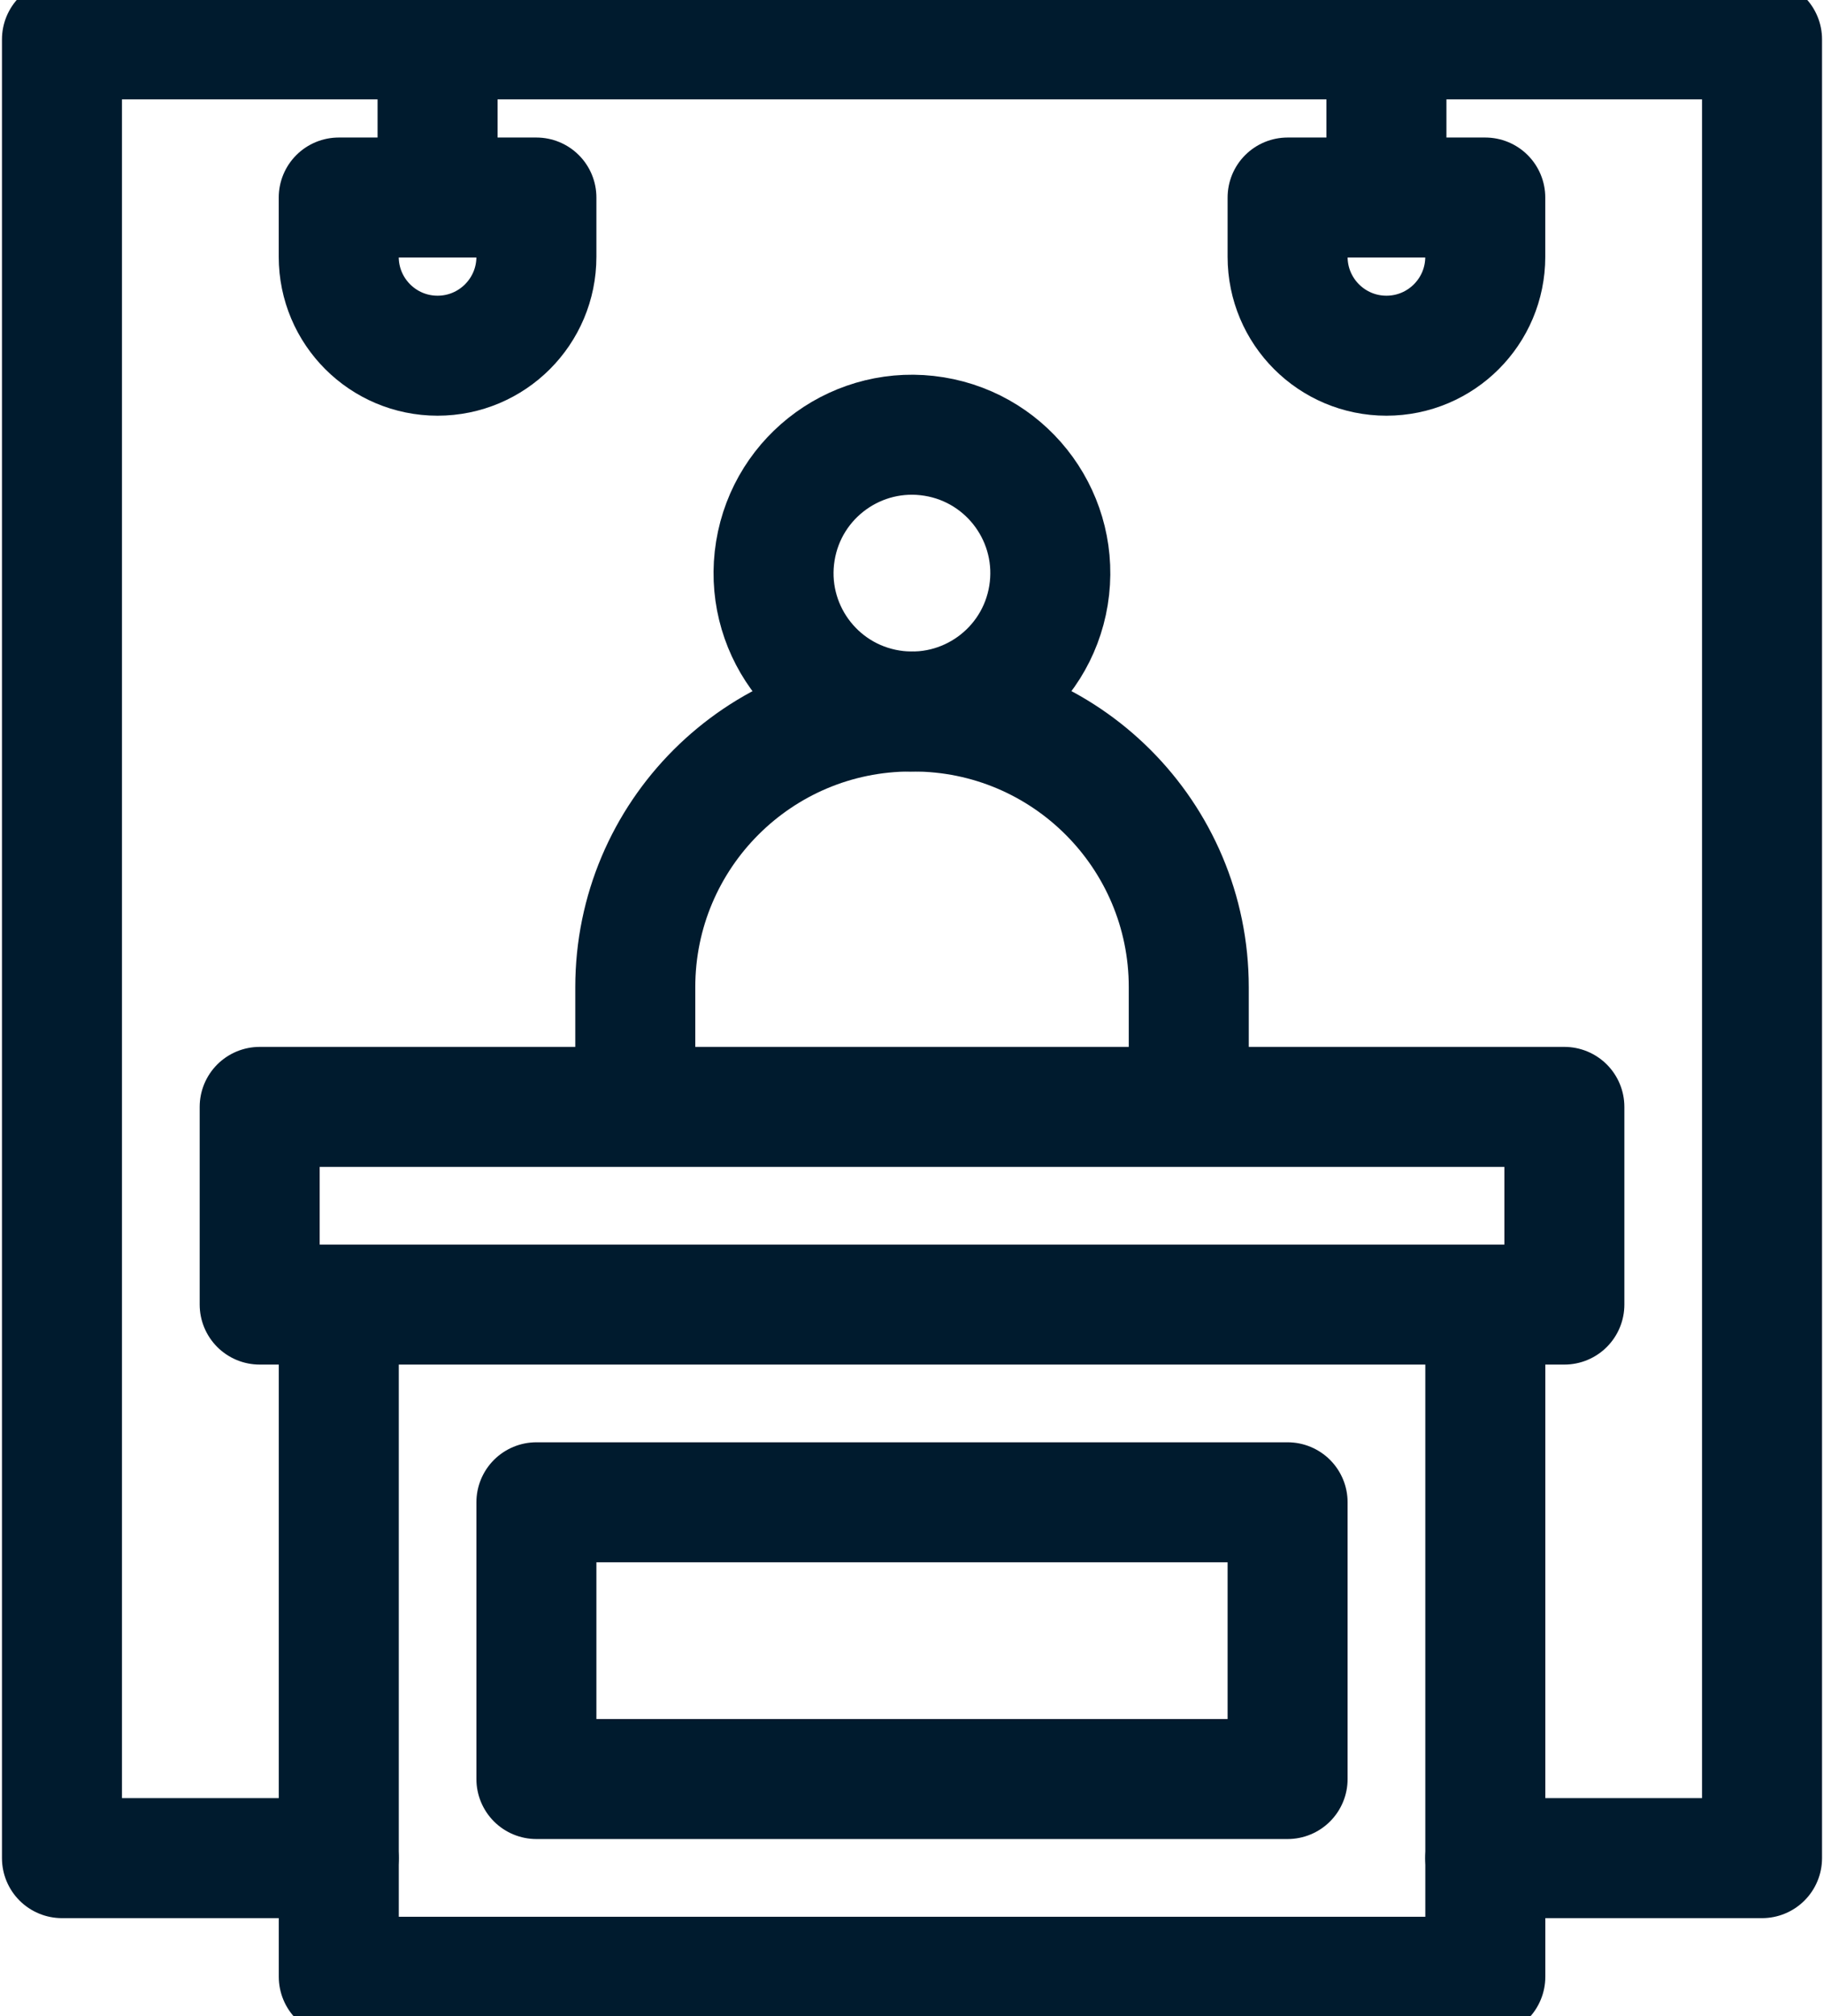
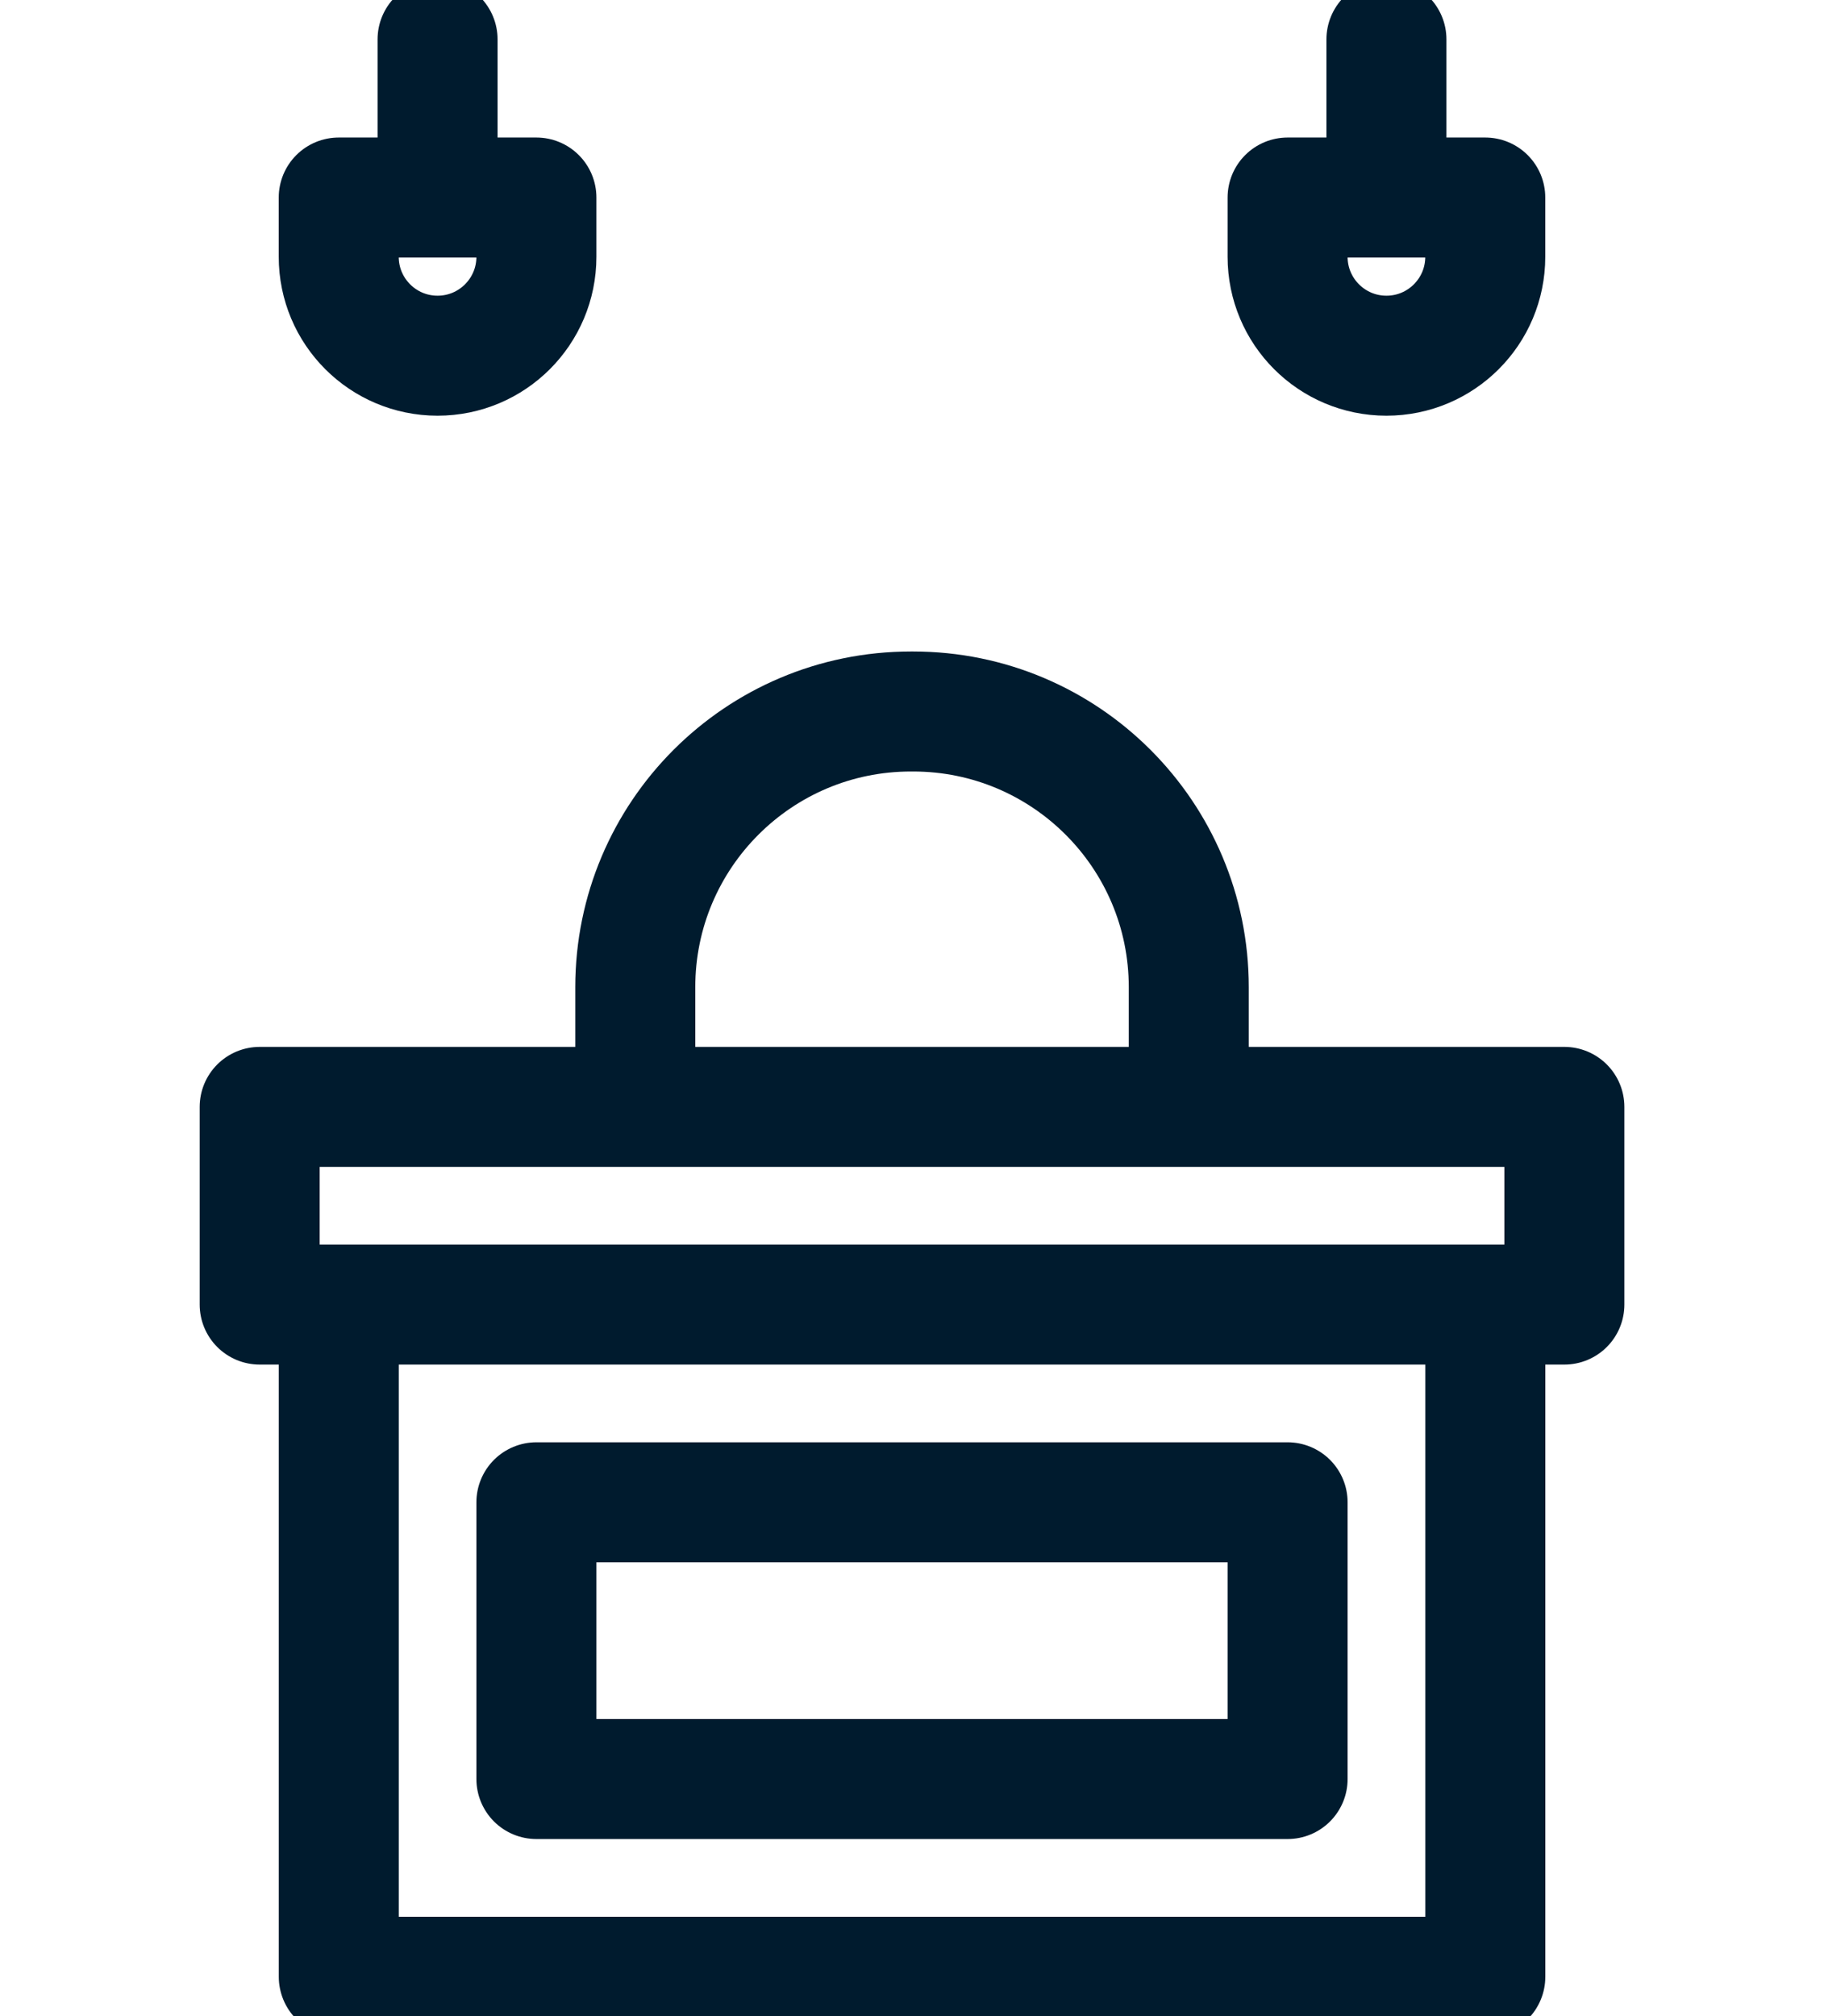
<svg xmlns="http://www.w3.org/2000/svg" width="38" height="42" viewBox="0 0 38 42" fill="none">
-   <path d="M30.943 38.709H36.709V0.82H1.291V38.709H7.057" stroke="#001B2E" stroke-width="2.5" stroke-miterlimit="10" stroke-linecap="round" stroke-linejoin="round" />
  <path d="M7.058 27.177V41.18H30.944V27.177M24.766 23.059V20.565C24.766 17.393 22.195 14.822 19.024 14.822H18.977C15.806 14.822 13.235 17.393 13.235 20.565V23.059M5.41 23.059H32.591V27.177H5.41V23.059Z" stroke="#001B2E" stroke-width="2.5" stroke-miterlimit="10" stroke-linecap="round" stroke-linejoin="round" />
-   <path d="M21.844 12.402C22.099 10.83 21.032 9.349 19.461 9.094C17.889 8.839 16.408 9.906 16.153 11.478C15.898 13.05 16.965 14.53 18.537 14.785C20.109 15.04 21.589 13.973 21.844 12.402Z" stroke="#001B2E" stroke-width="2.5" stroke-miterlimit="10" stroke-linecap="round" stroke-linejoin="round" />
  <path d="M9.116 4.115V0.82M28.884 4.115V0.82M9.116 7.41C7.979 7.41 7.057 6.488 7.057 5.35V4.115H11.175V5.35C11.175 6.488 10.253 7.41 9.116 7.41ZM28.884 7.41C27.747 7.41 26.825 6.488 26.825 5.35V4.115H30.943V5.35C30.943 6.488 30.021 7.41 28.884 7.41ZM11.175 31.296H26.825V37.061H11.175V31.296Z" stroke="#001B2E" stroke-width="2.5" stroke-miterlimit="10" stroke-linecap="round" stroke-linejoin="round" />
</svg>